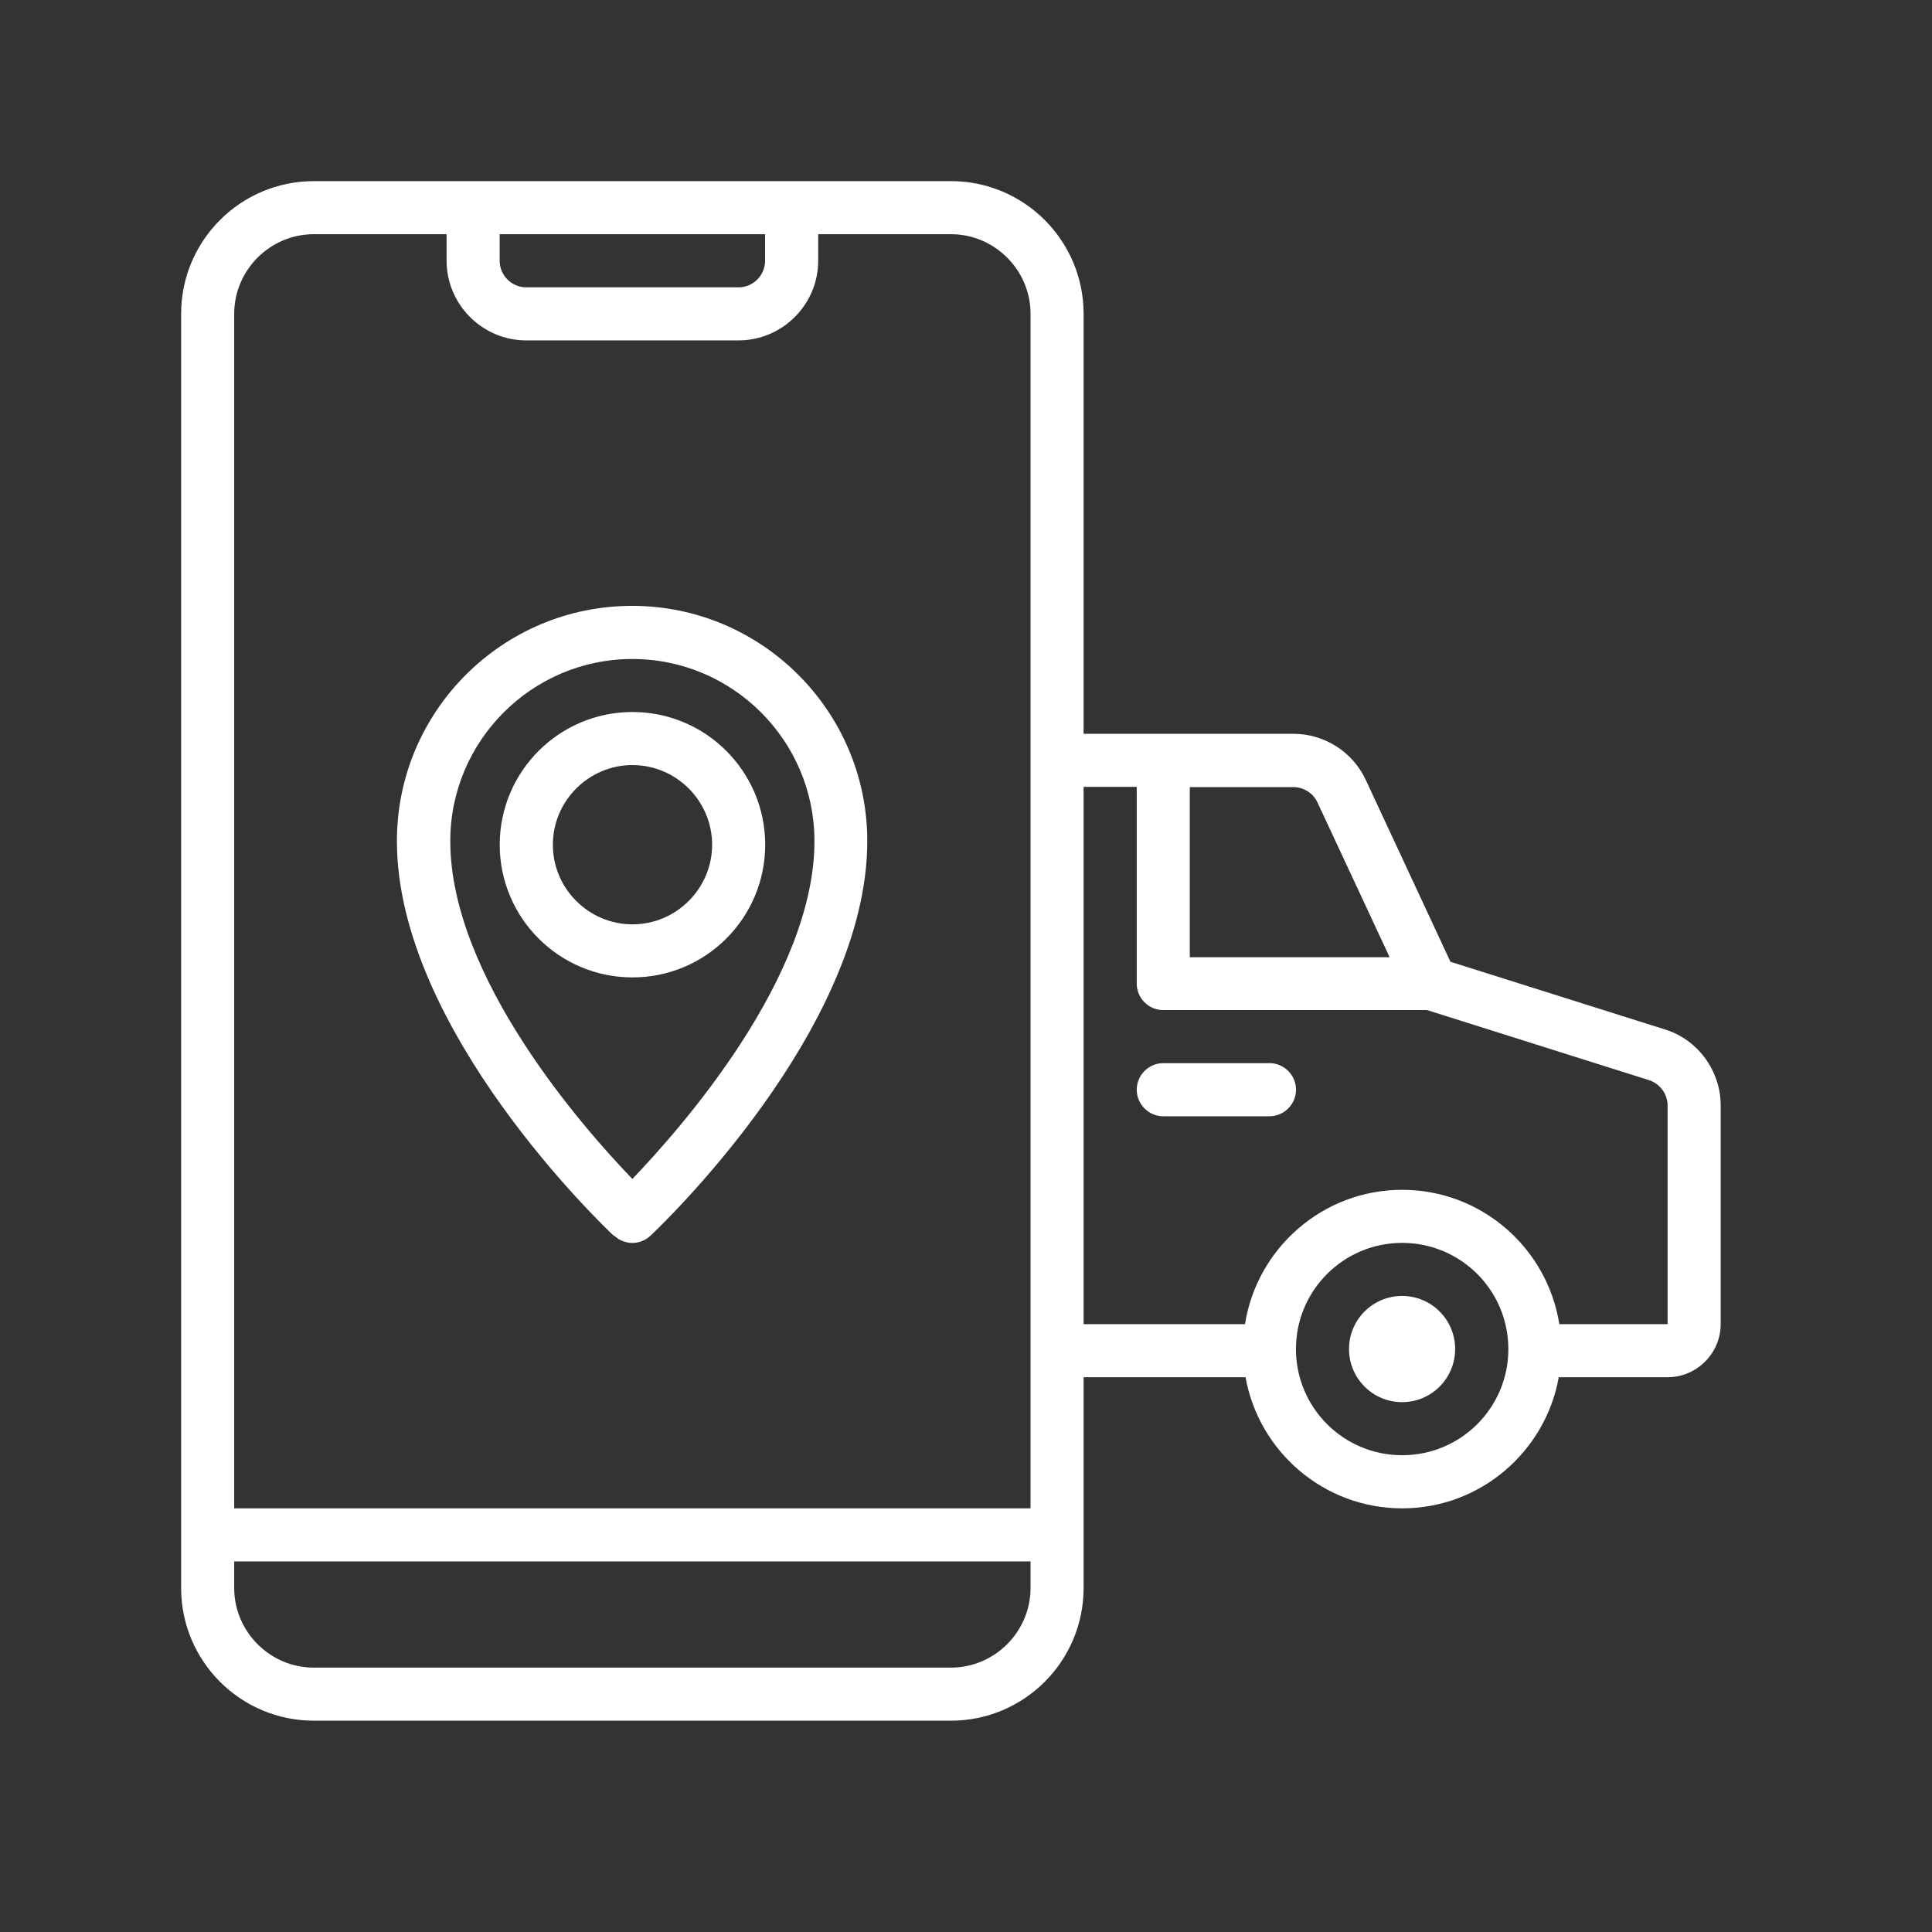
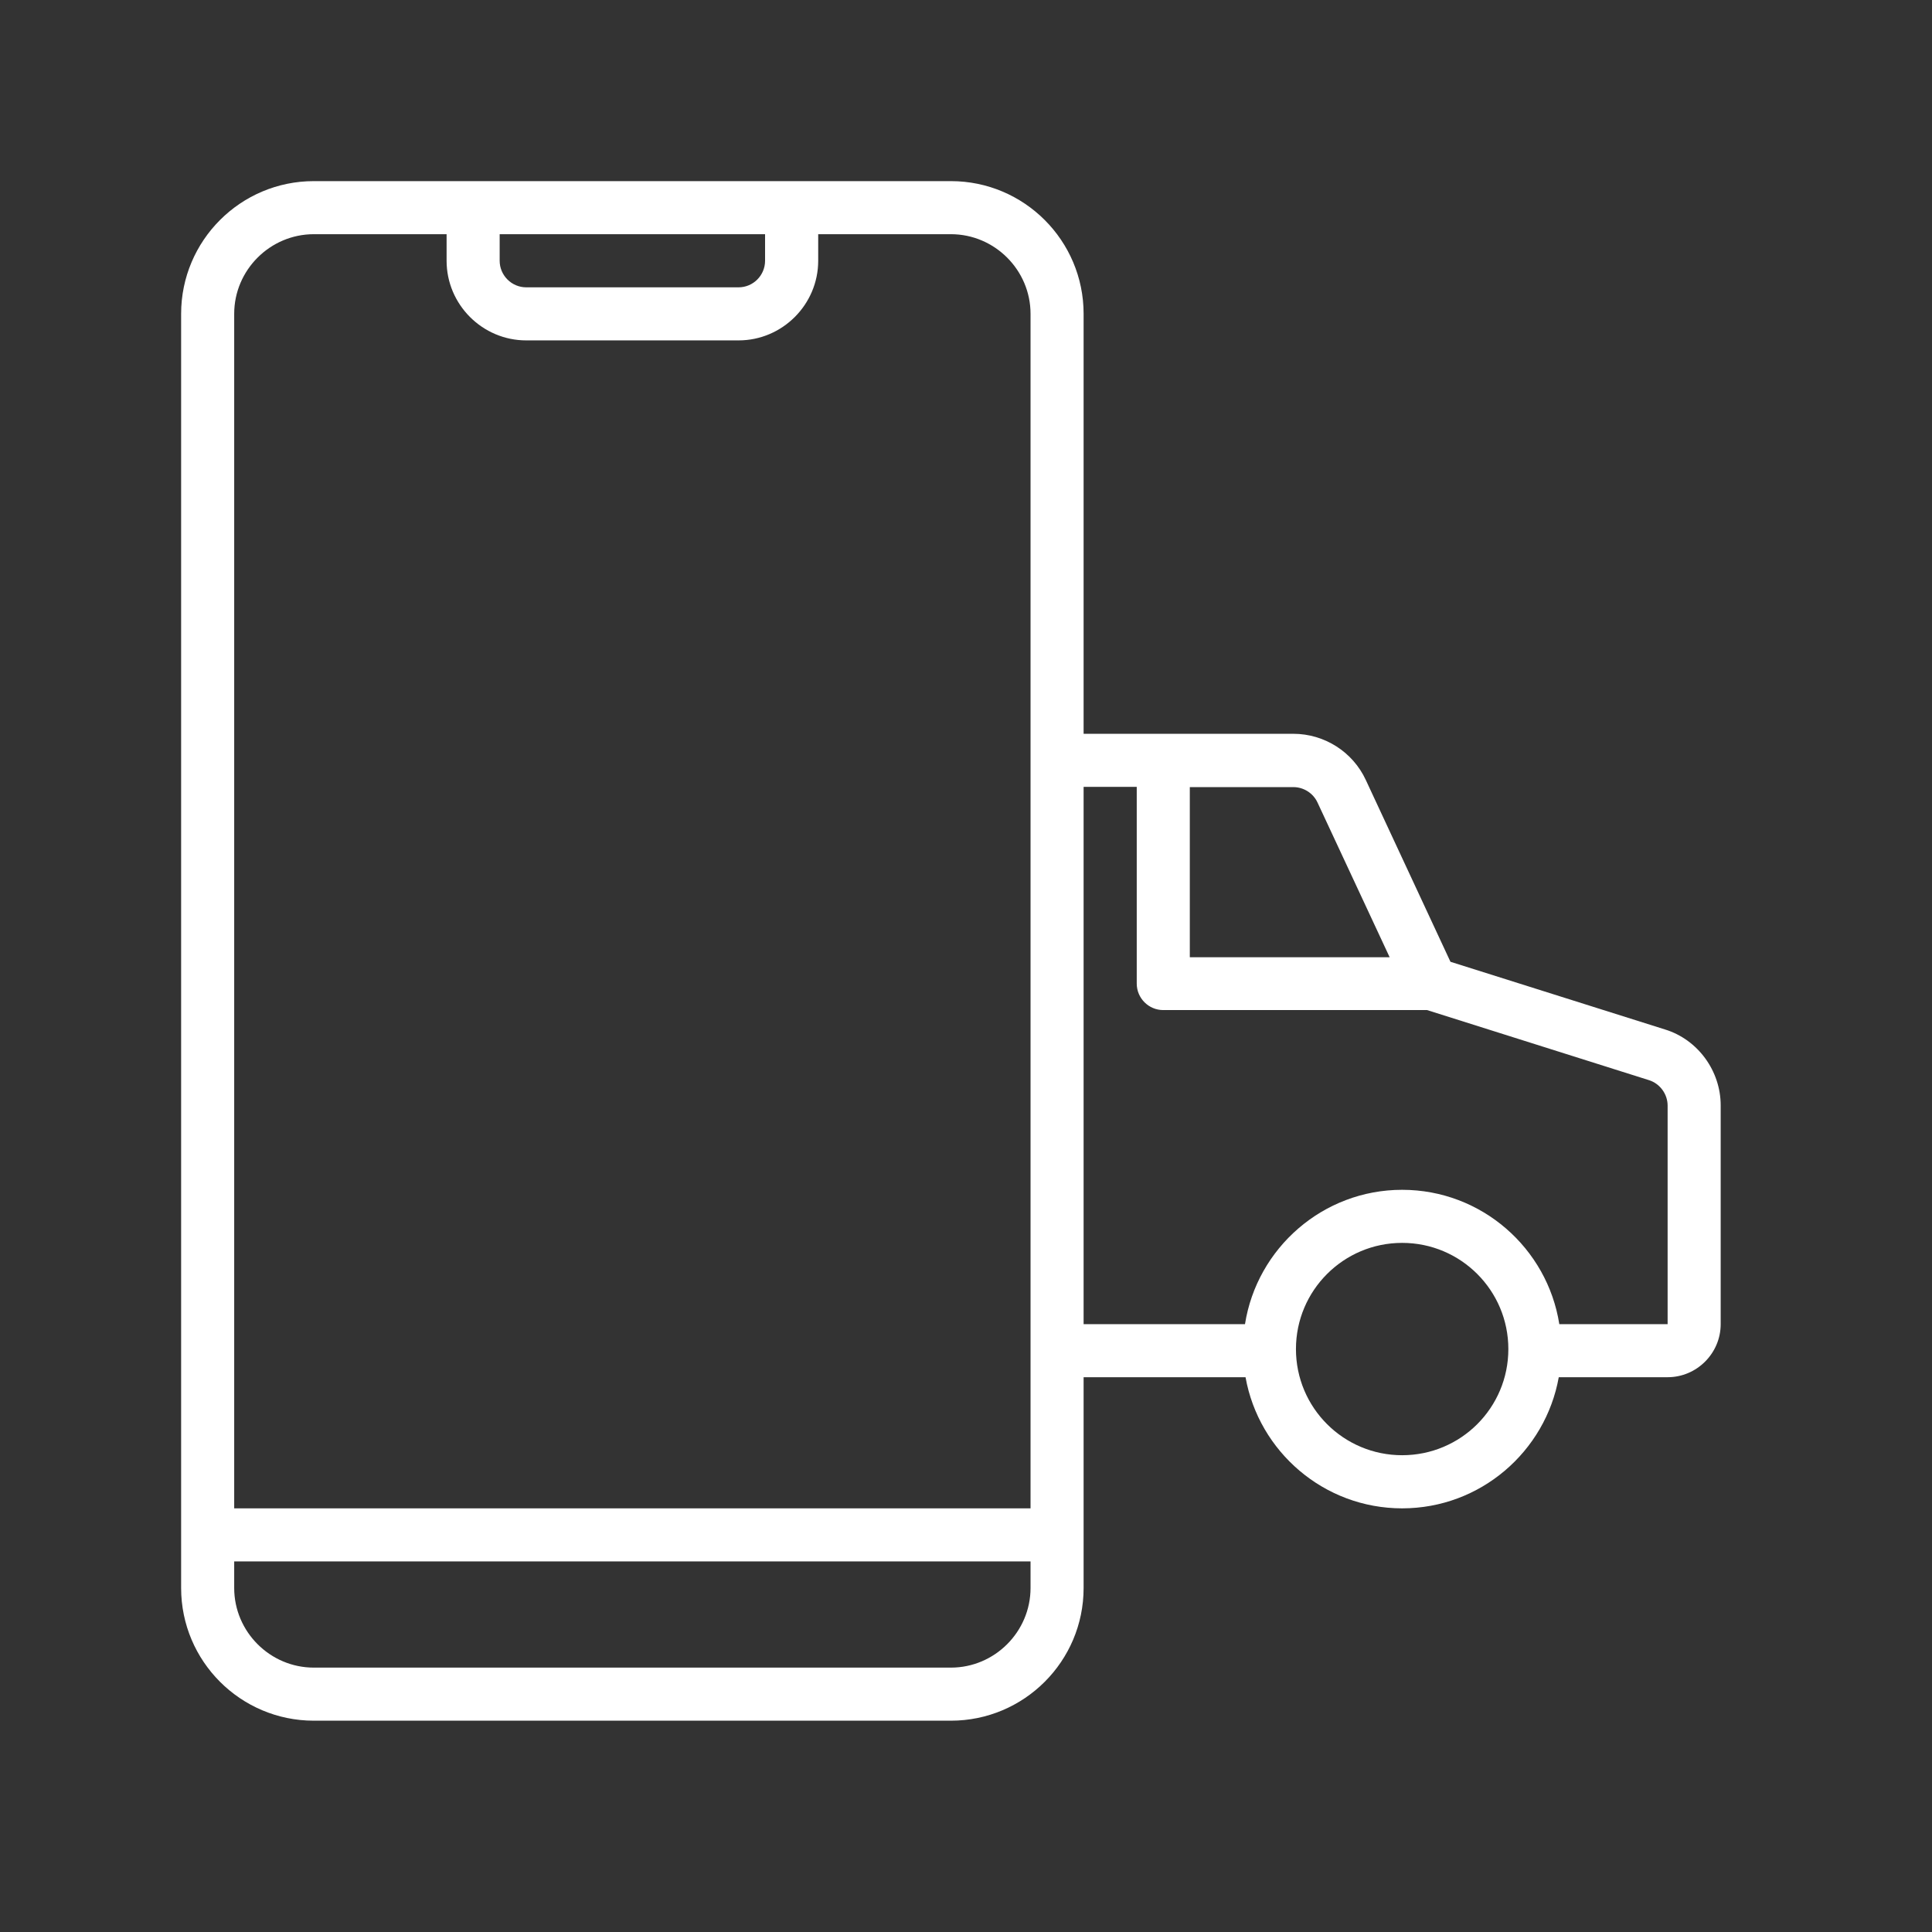
<svg xmlns="http://www.w3.org/2000/svg" width="32" height="32" viewBox="0 0 32 32" fill="none">
  <rect x="0" y="0" width="32" height="32" fill="#333333" stroke="none" />
  <path d="M27.577 17.051L24.024 15.93L22.622 12.919C22.406 12.453 21.936 12.154 21.422 12.154H17.948V5.198C17.948 3.985 16.963 3 15.75 3H5.198C3.985 3 3 3.985 3 5.198V26.302C3 27.515 3.985 28.5 5.198 28.5H15.75C16.963 28.5 17.948 27.515 17.948 26.302V22.811H20.63C20.85 24.042 21.927 24.983 23.224 24.983C24.521 24.983 25.598 24.042 25.818 22.811H27.621C28.104 22.811 28.5 22.415 28.5 21.932V18.309C28.5 17.737 28.122 17.218 27.577 17.051ZM21.822 13.292L23.017 15.855H19.707V13.037H21.422C21.593 13.037 21.751 13.138 21.822 13.292ZM8.276 3.879H12.672V4.319C12.672 4.561 12.475 4.759 12.233 4.759H8.716C8.474 4.759 8.276 4.561 8.276 4.319V3.879ZM5.198 3.879H7.397V4.319C7.397 5.044 7.99 5.638 8.716 5.638H12.233C12.958 5.638 13.552 5.044 13.552 4.319V3.879H15.75C16.475 3.879 17.069 4.473 17.069 5.198V24.983H3.879V5.198C3.879 4.473 4.473 3.879 5.198 3.879ZM15.75 27.621H5.198C4.473 27.621 3.879 27.027 3.879 26.302V25.862H17.069V26.302C17.069 27.027 16.475 27.621 15.75 27.621ZM23.224 24.103C22.253 24.103 21.465 23.317 21.465 22.345C21.465 21.373 22.253 20.586 23.224 20.586C24.196 20.586 24.983 21.373 24.983 22.345C24.983 23.317 24.196 24.103 23.224 24.103ZM27.621 21.932H25.827C25.629 20.674 24.539 19.707 23.224 19.707C21.91 19.707 20.819 20.674 20.621 21.932H17.948V13.033H18.828V16.291C18.828 16.533 19.025 16.73 19.267 16.73H23.637L27.313 17.891C27.493 17.948 27.621 18.12 27.621 18.313V21.936V21.932Z" fill="white" />
-   <path d="M23.223 23.224C23.709 23.224 24.102 22.83 24.102 22.344C24.102 21.858 23.709 21.465 23.223 21.465C22.737 21.465 22.344 21.858 22.344 22.344C22.344 22.83 22.737 23.224 23.223 23.224Z" fill="white" />
-   <path d="M21.026 17.609H19.268C19.026 17.609 18.828 17.807 18.828 18.049C18.828 18.291 19.026 18.489 19.268 18.489H21.026C21.268 18.489 21.466 18.291 21.466 18.049C21.466 17.807 21.268 17.609 21.026 17.609Z" fill="white" />
-   <path d="M10.175 20.468C10.258 20.547 10.368 20.587 10.474 20.587C10.579 20.587 10.689 20.547 10.773 20.468C10.918 20.332 14.365 17.061 14.365 13.931C14.365 11.785 12.62 10.035 10.47 10.035C8.32 10.035 6.574 11.781 6.574 13.931C6.574 17.061 10.021 20.332 10.166 20.468H10.175ZM10.474 10.915C12.136 10.915 13.49 12.269 13.49 13.931C13.49 16.181 11.292 18.674 10.474 19.527C9.656 18.679 7.458 16.181 7.458 13.931C7.458 12.269 8.812 10.915 10.474 10.915Z" fill="white" />
-   <path d="M12.674 13.991C12.674 12.778 11.689 11.793 10.476 11.793C9.262 11.793 8.277 12.778 8.277 13.991C8.277 15.205 9.262 16.189 10.476 16.189C11.689 16.189 12.674 15.205 12.674 13.991ZM9.157 13.991C9.157 13.266 9.75 12.672 10.476 12.672C11.201 12.672 11.795 13.266 11.795 13.991C11.795 14.717 11.201 15.31 10.476 15.31C9.75 15.31 9.157 14.717 9.157 13.991Z" fill="white" />
</svg>